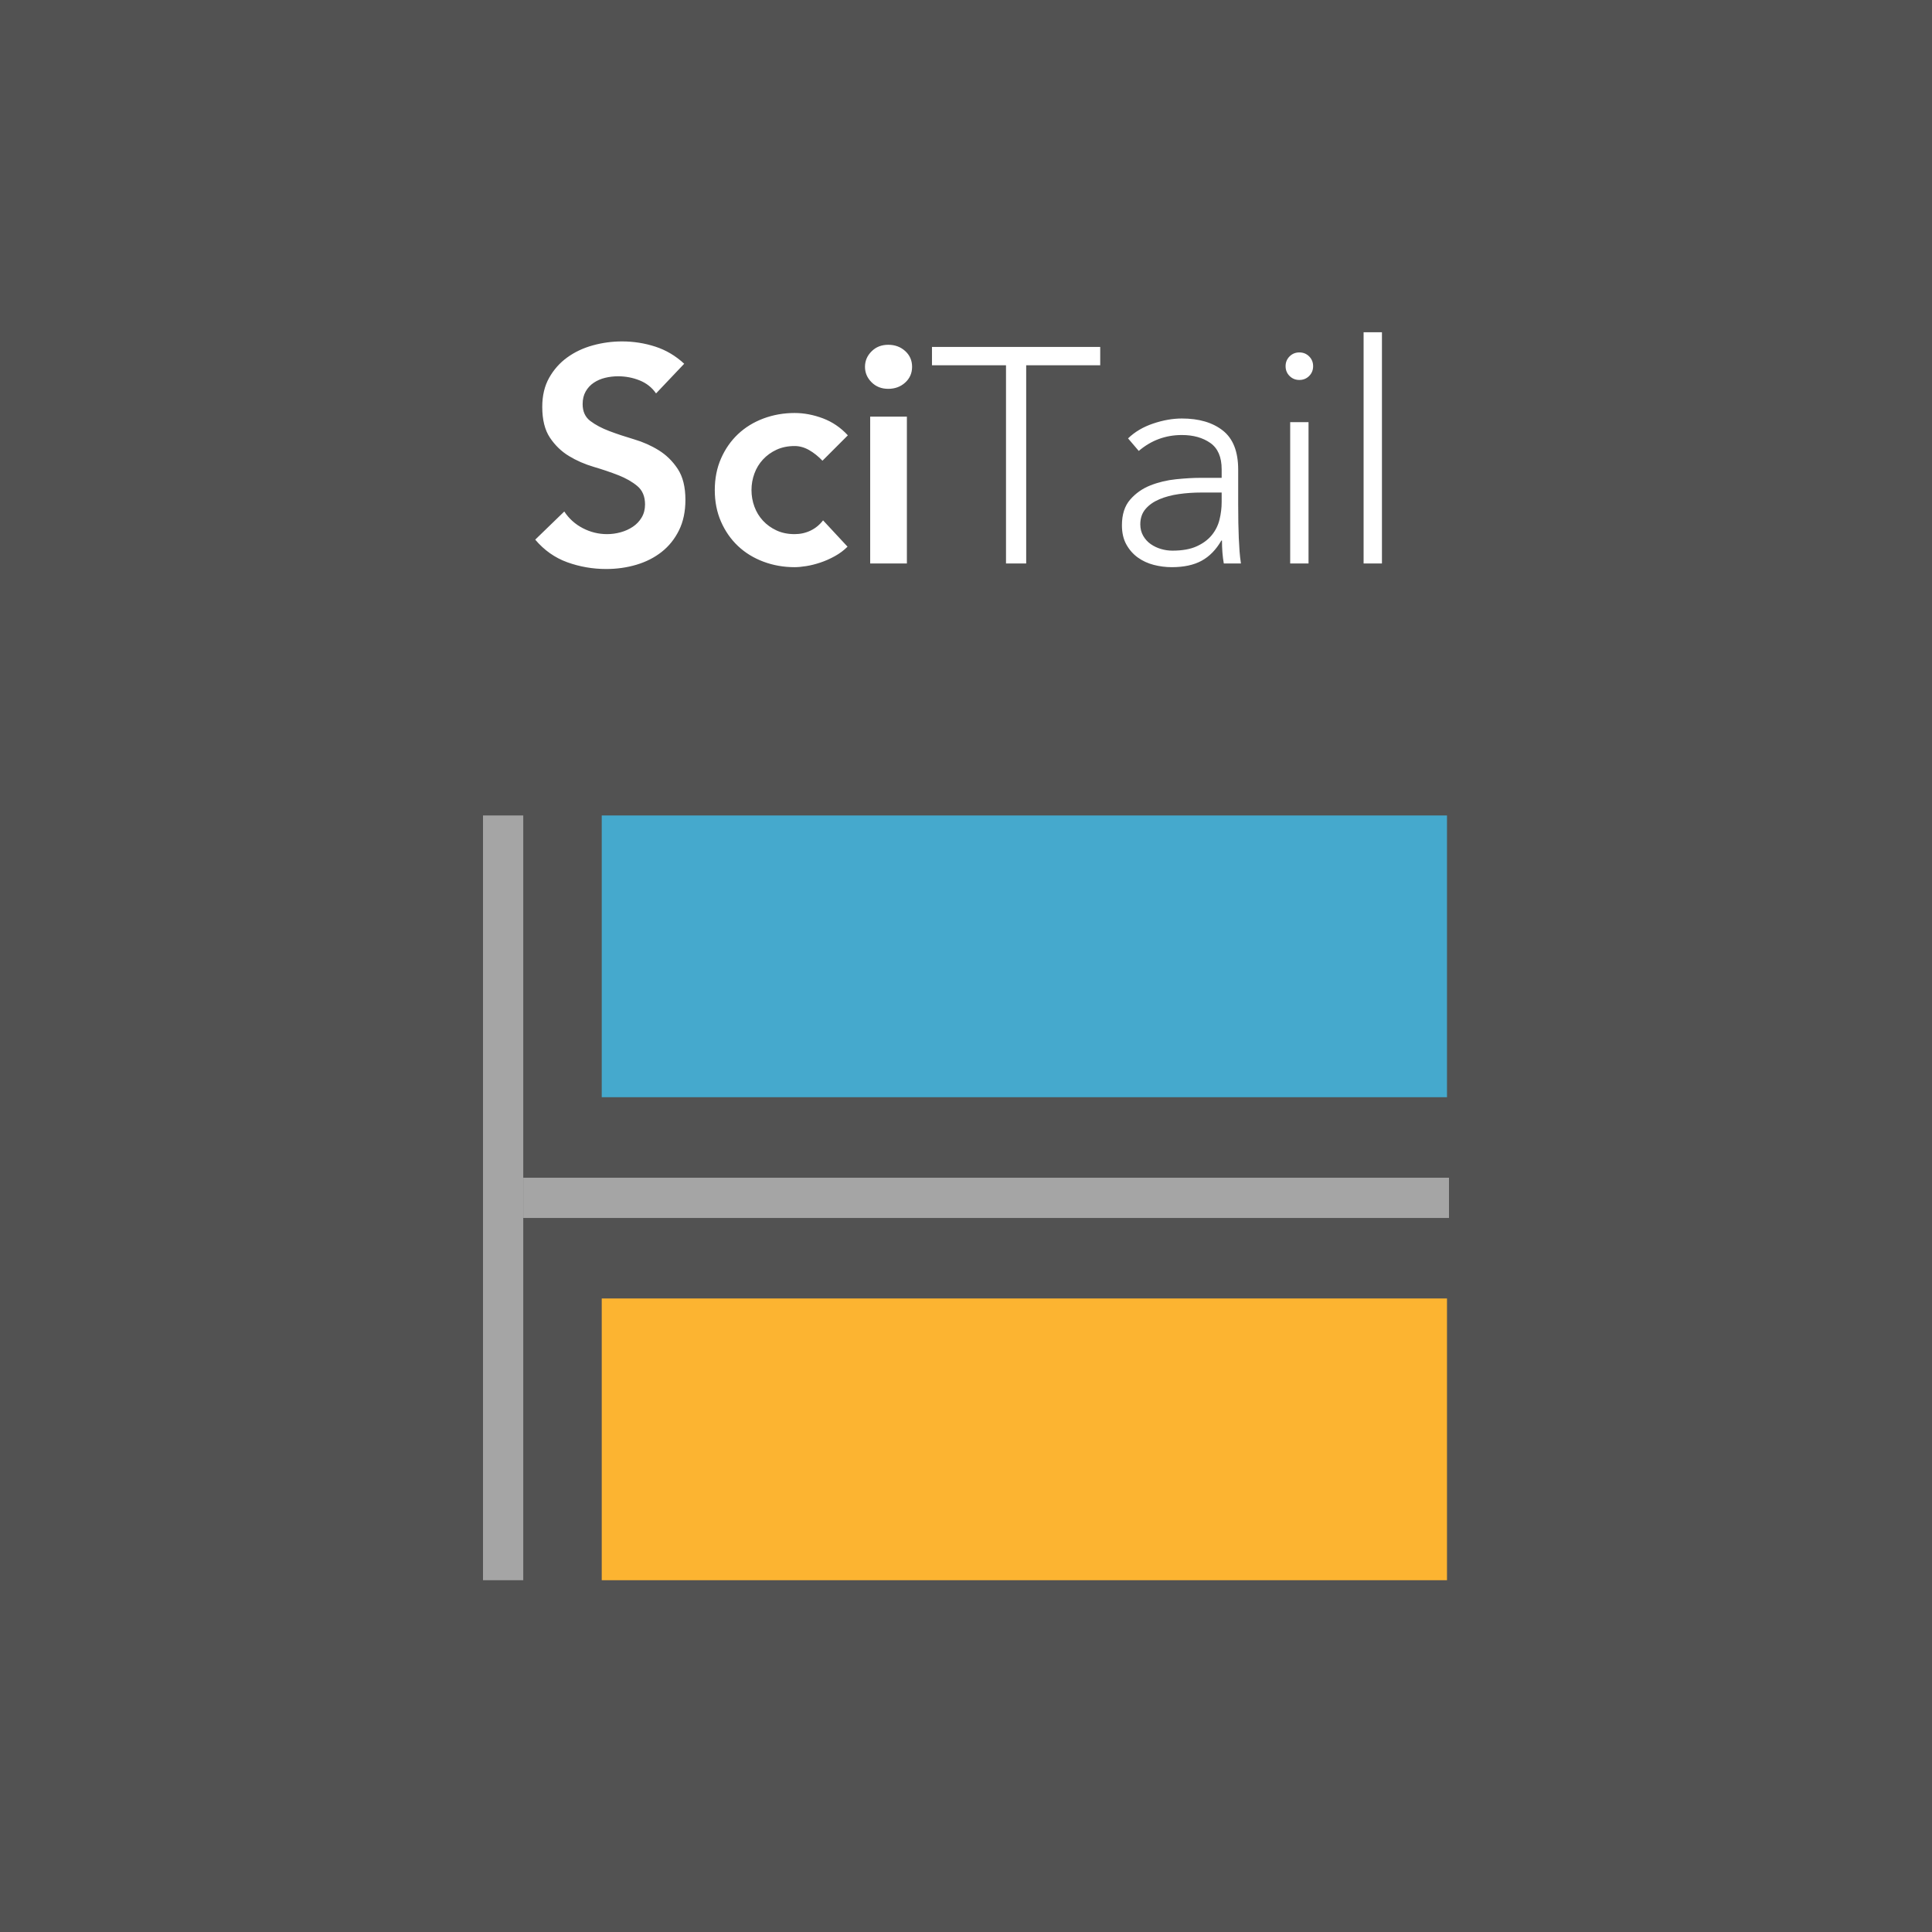
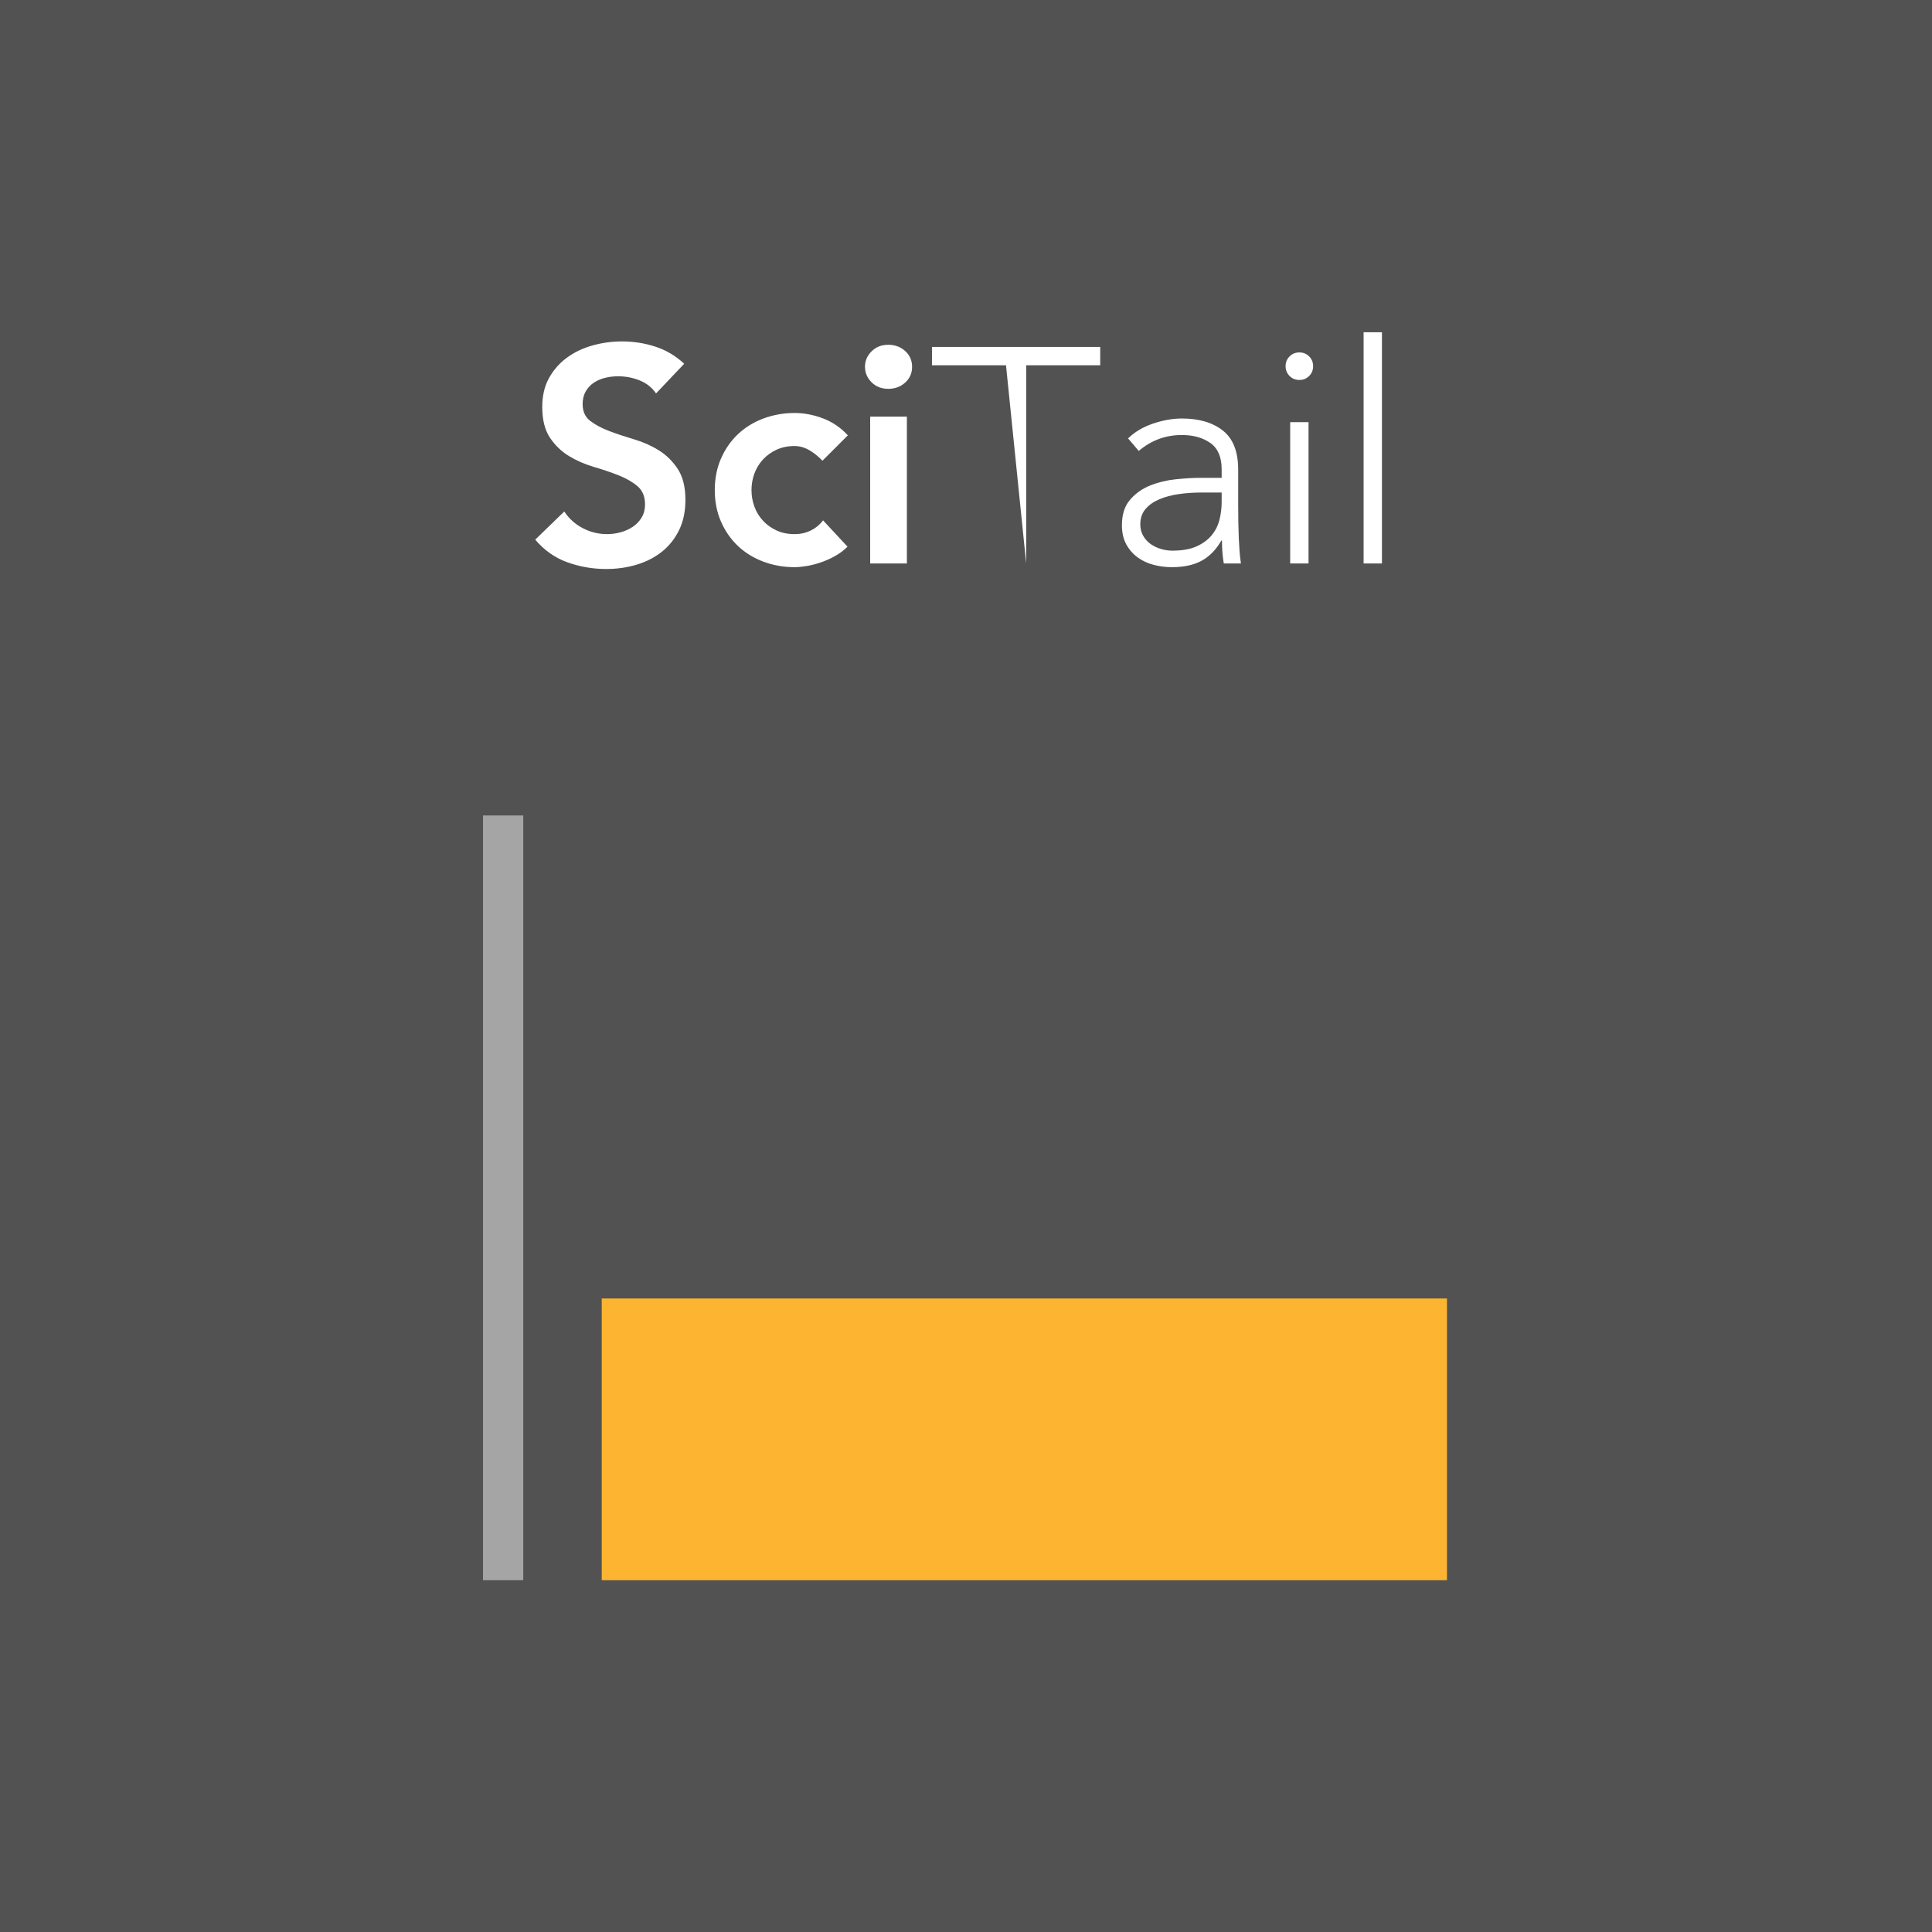
<svg xmlns="http://www.w3.org/2000/svg" width="200px" height="200px" viewBox="0 0 200 200" version="1.1">
  <title>scitail-bg1</title>
  <desc>Created with Sketch.</desc>
  <defs />
  <g id="scitail-bg1" stroke="none" stroke-width="1" fill="none" fill-rule="evenodd">
    <rect id="Rectangle-Copy-4" fill="#525252" x="0" y="0" width="200" height="200" />
-     <path d="M67.914,40.727 C67.492,40.114 66.927,39.666 66.22,39.381 C65.513,39.096 64.769,38.953 63.987,38.953 C63.523,38.953 63.074,39.006 62.642,39.112 C62.209,39.217 61.818,39.386 61.47,39.618 C61.122,39.851 60.842,40.151 60.631,40.521 C60.42,40.89 60.314,41.328 60.314,41.835 C60.314,42.595 60.578,43.176 61.106,43.577 C61.634,43.978 62.288,44.326 63.069,44.622 C63.85,44.917 64.705,45.202 65.634,45.477 C66.563,45.751 67.418,46.131 68.199,46.617 C68.98,47.102 69.635,47.746 70.162,48.548 C70.69,49.351 70.954,50.417 70.954,51.747 C70.954,52.95 70.733,54 70.289,54.898 C69.846,55.795 69.249,56.539 68.5,57.13 C67.751,57.721 66.88,58.164 65.888,58.46 C64.895,58.756 63.85,58.903 62.752,58.903 C61.359,58.903 60.019,58.671 58.731,58.207 C57.443,57.742 56.335,56.961 55.406,55.863 L58.414,52.95 C58.9,53.689 59.538,54.264 60.33,54.676 C61.122,55.088 61.961,55.293 62.847,55.293 C63.312,55.293 63.776,55.23 64.241,55.103 C64.705,54.977 65.127,54.787 65.507,54.533 C65.888,54.28 66.194,53.958 66.426,53.568 C66.658,53.177 66.774,52.728 66.774,52.222 C66.774,51.398 66.51,50.765 65.983,50.322 C65.455,49.878 64.8,49.504 64.019,49.197 C63.238,48.891 62.383,48.601 61.454,48.327 C60.525,48.052 59.67,47.678 58.889,47.203 C58.108,46.727 57.454,46.094 56.926,45.303 C56.398,44.511 56.134,43.45 56.134,42.12 C56.134,40.959 56.372,39.956 56.847,39.112 C57.322,38.267 57.944,37.565 58.715,37.006 C59.486,36.446 60.367,36.029 61.359,35.755 C62.351,35.481 63.365,35.343 64.399,35.343 C65.581,35.343 66.727,35.523 67.835,35.882 C68.943,36.241 69.941,36.832 70.828,37.655 L67.914,40.727 Z M85.141,47.693 C84.697,47.229 84.233,46.859 83.748,46.585 C83.262,46.311 82.766,46.173 82.259,46.173 C81.562,46.173 80.94,46.3 80.391,46.553 C79.842,46.807 79.372,47.144 78.982,47.567 C78.591,47.989 78.296,48.474 78.095,49.023 C77.894,49.572 77.794,50.142 77.794,50.733 C77.794,51.324 77.894,51.894 78.095,52.443 C78.296,52.992 78.591,53.478 78.982,53.9 C79.372,54.322 79.842,54.66 80.391,54.913 C80.94,55.167 81.562,55.293 82.259,55.293 C82.85,55.293 83.399,55.172 83.906,54.929 C84.413,54.686 84.845,54.333 85.204,53.868 L87.737,56.592 C87.357,56.972 86.919,57.299 86.423,57.573 C85.927,57.848 85.426,58.069 84.919,58.238 C84.412,58.407 83.927,58.529 83.463,58.602 C82.998,58.676 82.597,58.713 82.259,58.713 C81.119,58.713 80.043,58.523 79.029,58.143 C78.016,57.763 77.14,57.225 76.401,56.528 C75.662,55.832 75.076,54.993 74.643,54.011 C74.211,53.029 73.994,51.937 73.994,50.733 C73.994,49.53 74.211,48.438 74.643,47.456 C75.076,46.474 75.662,45.635 76.401,44.938 C77.14,44.242 78.016,43.703 79.029,43.323 C80.043,42.943 81.119,42.753 82.259,42.753 C83.23,42.753 84.207,42.938 85.188,43.307 C86.17,43.677 87.03,44.263 87.769,45.065 L85.141,47.693 Z M90.081,43.133 L93.881,43.133 L93.881,58.333 L90.081,58.333 L90.081,43.133 Z M89.543,37.972 C89.543,37.359 89.769,36.826 90.223,36.373 C90.677,35.919 91.252,35.692 91.949,35.692 C92.646,35.692 93.232,35.908 93.707,36.341 C94.182,36.774 94.419,37.317 94.419,37.972 C94.419,38.626 94.182,39.17 93.707,39.602 C93.232,40.035 92.646,40.252 91.949,40.252 C91.252,40.252 90.677,40.025 90.223,39.571 C89.769,39.117 89.543,38.584 89.543,37.972 Z M104.141,37.813 L96.478,37.813 L96.478,35.913 L113.894,35.913 L113.894,37.813 L106.231,37.813 L106.231,58.333 L104.141,58.333 L104.141,37.813 Z M128.176,52.19 C128.176,52.908 128.181,53.552 128.192,54.122 C128.202,54.692 128.218,55.219 128.239,55.705 C128.26,56.191 128.287,56.644 128.318,57.067 C128.35,57.489 128.398,57.911 128.461,58.333 L126.688,58.333 C126.561,57.616 126.498,56.824 126.498,55.958 L126.434,55.958 C125.885,56.908 125.204,57.605 124.392,58.048 C123.579,58.492 122.55,58.713 121.304,58.713 C120.671,58.713 120.048,58.634 119.436,58.476 C118.824,58.317 118.275,58.064 117.789,57.716 C117.304,57.367 116.908,56.919 116.602,56.37 C116.296,55.821 116.142,55.156 116.142,54.375 C116.142,53.256 116.427,52.369 116.998,51.715 C117.568,51.061 118.269,50.57 119.103,50.242 C119.937,49.915 120.824,49.704 121.763,49.609 C122.703,49.514 123.531,49.467 124.249,49.467 L126.466,49.467 L126.466,48.58 C126.466,47.313 126.075,46.406 125.294,45.857 C124.513,45.308 123.531,45.033 122.349,45.033 C120.66,45.033 119.172,45.582 117.884,46.68 L116.776,45.382 C117.473,44.706 118.338,44.194 119.373,43.846 C120.407,43.497 121.399,43.323 122.349,43.323 C124.123,43.323 125.537,43.74 126.593,44.574 C127.648,45.408 128.176,46.754 128.176,48.612 L128.176,52.19 Z M124.376,50.987 C123.574,50.987 122.798,51.039 122.048,51.145 C121.299,51.251 120.623,51.43 120.022,51.683 C119.42,51.937 118.94,52.274 118.581,52.697 C118.222,53.119 118.043,53.647 118.043,54.28 C118.043,54.723 118.143,55.119 118.343,55.468 C118.544,55.816 118.802,56.101 119.119,56.322 C119.436,56.544 119.789,56.713 120.18,56.829 C120.571,56.945 120.966,57.003 121.368,57.003 C122.381,57.003 123.215,56.856 123.869,56.56 C124.524,56.264 125.046,55.879 125.437,55.404 C125.827,54.929 126.096,54.391 126.244,53.789 C126.392,53.187 126.466,52.581 126.466,51.968 L126.466,50.987 L124.376,50.987 Z M133.559,43.703 L135.459,43.703 L135.459,58.333 L133.559,58.333 L133.559,43.703 Z M133.084,37.908 C133.084,37.507 133.221,37.169 133.496,36.895 C133.77,36.621 134.108,36.483 134.509,36.483 C134.91,36.483 135.248,36.621 135.523,36.895 C135.797,37.169 135.934,37.507 135.934,37.908 C135.934,38.309 135.797,38.647 135.523,38.922 C135.248,39.196 134.91,39.333 134.509,39.333 C134.108,39.333 133.77,39.196 133.496,38.922 C133.221,38.647 133.084,38.309 133.084,37.908 Z M141.159,34.393 L143.059,34.393 L143.059,58.333 L141.159,58.333 L141.159,34.393 Z" id="SciTail" fill="#FFFFFF" />
+     <path d="M67.914,40.727 C67.492,40.114 66.927,39.666 66.22,39.381 C65.513,39.096 64.769,38.953 63.987,38.953 C63.523,38.953 63.074,39.006 62.642,39.112 C62.209,39.217 61.818,39.386 61.47,39.618 C61.122,39.851 60.842,40.151 60.631,40.521 C60.42,40.89 60.314,41.328 60.314,41.835 C60.314,42.595 60.578,43.176 61.106,43.577 C61.634,43.978 62.288,44.326 63.069,44.622 C63.85,44.917 64.705,45.202 65.634,45.477 C66.563,45.751 67.418,46.131 68.199,46.617 C68.98,47.102 69.635,47.746 70.162,48.548 C70.69,49.351 70.954,50.417 70.954,51.747 C70.954,52.95 70.733,54 70.289,54.898 C69.846,55.795 69.249,56.539 68.5,57.13 C67.751,57.721 66.88,58.164 65.888,58.46 C64.895,58.756 63.85,58.903 62.752,58.903 C61.359,58.903 60.019,58.671 58.731,58.207 C57.443,57.742 56.335,56.961 55.406,55.863 L58.414,52.95 C58.9,53.689 59.538,54.264 60.33,54.676 C61.122,55.088 61.961,55.293 62.847,55.293 C63.312,55.293 63.776,55.23 64.241,55.103 C64.705,54.977 65.127,54.787 65.507,54.533 C65.888,54.28 66.194,53.958 66.426,53.568 C66.658,53.177 66.774,52.728 66.774,52.222 C66.774,51.398 66.51,50.765 65.983,50.322 C65.455,49.878 64.8,49.504 64.019,49.197 C63.238,48.891 62.383,48.601 61.454,48.327 C60.525,48.052 59.67,47.678 58.889,47.203 C58.108,46.727 57.454,46.094 56.926,45.303 C56.398,44.511 56.134,43.45 56.134,42.12 C56.134,40.959 56.372,39.956 56.847,39.112 C57.322,38.267 57.944,37.565 58.715,37.006 C59.486,36.446 60.367,36.029 61.359,35.755 C62.351,35.481 63.365,35.343 64.399,35.343 C65.581,35.343 66.727,35.523 67.835,35.882 C68.943,36.241 69.941,36.832 70.828,37.655 L67.914,40.727 Z M85.141,47.693 C84.697,47.229 84.233,46.859 83.748,46.585 C83.262,46.311 82.766,46.173 82.259,46.173 C81.562,46.173 80.94,46.3 80.391,46.553 C79.842,46.807 79.372,47.144 78.982,47.567 C78.591,47.989 78.296,48.474 78.095,49.023 C77.894,49.572 77.794,50.142 77.794,50.733 C77.794,51.324 77.894,51.894 78.095,52.443 C78.296,52.992 78.591,53.478 78.982,53.9 C79.372,54.322 79.842,54.66 80.391,54.913 C80.94,55.167 81.562,55.293 82.259,55.293 C82.85,55.293 83.399,55.172 83.906,54.929 C84.413,54.686 84.845,54.333 85.204,53.868 L87.737,56.592 C87.357,56.972 86.919,57.299 86.423,57.573 C85.927,57.848 85.426,58.069 84.919,58.238 C84.412,58.407 83.927,58.529 83.463,58.602 C82.998,58.676 82.597,58.713 82.259,58.713 C81.119,58.713 80.043,58.523 79.029,58.143 C78.016,57.763 77.14,57.225 76.401,56.528 C75.662,55.832 75.076,54.993 74.643,54.011 C74.211,53.029 73.994,51.937 73.994,50.733 C73.994,49.53 74.211,48.438 74.643,47.456 C75.076,46.474 75.662,45.635 76.401,44.938 C77.14,44.242 78.016,43.703 79.029,43.323 C80.043,42.943 81.119,42.753 82.259,42.753 C83.23,42.753 84.207,42.938 85.188,43.307 C86.17,43.677 87.03,44.263 87.769,45.065 L85.141,47.693 Z M90.081,43.133 L93.881,43.133 L93.881,58.333 L90.081,58.333 L90.081,43.133 Z M89.543,37.972 C89.543,37.359 89.769,36.826 90.223,36.373 C90.677,35.919 91.252,35.692 91.949,35.692 C92.646,35.692 93.232,35.908 93.707,36.341 C94.182,36.774 94.419,37.317 94.419,37.972 C94.419,38.626 94.182,39.17 93.707,39.602 C93.232,40.035 92.646,40.252 91.949,40.252 C91.252,40.252 90.677,40.025 90.223,39.571 C89.769,39.117 89.543,38.584 89.543,37.972 Z M104.141,37.813 L96.478,37.813 L96.478,35.913 L113.894,35.913 L113.894,37.813 L106.231,37.813 L106.231,58.333 L104.141,37.813 Z M128.176,52.19 C128.176,52.908 128.181,53.552 128.192,54.122 C128.202,54.692 128.218,55.219 128.239,55.705 C128.26,56.191 128.287,56.644 128.318,57.067 C128.35,57.489 128.398,57.911 128.461,58.333 L126.688,58.333 C126.561,57.616 126.498,56.824 126.498,55.958 L126.434,55.958 C125.885,56.908 125.204,57.605 124.392,58.048 C123.579,58.492 122.55,58.713 121.304,58.713 C120.671,58.713 120.048,58.634 119.436,58.476 C118.824,58.317 118.275,58.064 117.789,57.716 C117.304,57.367 116.908,56.919 116.602,56.37 C116.296,55.821 116.142,55.156 116.142,54.375 C116.142,53.256 116.427,52.369 116.998,51.715 C117.568,51.061 118.269,50.57 119.103,50.242 C119.937,49.915 120.824,49.704 121.763,49.609 C122.703,49.514 123.531,49.467 124.249,49.467 L126.466,49.467 L126.466,48.58 C126.466,47.313 126.075,46.406 125.294,45.857 C124.513,45.308 123.531,45.033 122.349,45.033 C120.66,45.033 119.172,45.582 117.884,46.68 L116.776,45.382 C117.473,44.706 118.338,44.194 119.373,43.846 C120.407,43.497 121.399,43.323 122.349,43.323 C124.123,43.323 125.537,43.74 126.593,44.574 C127.648,45.408 128.176,46.754 128.176,48.612 L128.176,52.19 Z M124.376,50.987 C123.574,50.987 122.798,51.039 122.048,51.145 C121.299,51.251 120.623,51.43 120.022,51.683 C119.42,51.937 118.94,52.274 118.581,52.697 C118.222,53.119 118.043,53.647 118.043,54.28 C118.043,54.723 118.143,55.119 118.343,55.468 C118.544,55.816 118.802,56.101 119.119,56.322 C119.436,56.544 119.789,56.713 120.18,56.829 C120.571,56.945 120.966,57.003 121.368,57.003 C122.381,57.003 123.215,56.856 123.869,56.56 C124.524,56.264 125.046,55.879 125.437,55.404 C125.827,54.929 126.096,54.391 126.244,53.789 C126.392,53.187 126.466,52.581 126.466,51.968 L126.466,50.987 L124.376,50.987 Z M133.559,43.703 L135.459,43.703 L135.459,58.333 L133.559,58.333 L133.559,43.703 Z M133.084,37.908 C133.084,37.507 133.221,37.169 133.496,36.895 C133.77,36.621 134.108,36.483 134.509,36.483 C134.91,36.483 135.248,36.621 135.523,36.895 C135.797,37.169 135.934,37.507 135.934,37.908 C135.934,38.309 135.797,38.647 135.523,38.922 C135.248,39.196 134.91,39.333 134.509,39.333 C134.108,39.333 133.77,39.196 133.496,38.922 C133.221,38.647 133.084,38.309 133.084,37.908 Z M141.159,34.393 L143.059,34.393 L143.059,58.333 L141.159,58.333 L141.159,34.393 Z" id="SciTail" fill="#FFFFFF" />
    <rect id="Rectangle-Copy" fill="#A5A5A5" x="50" y="84.417" width="4.167" height="79.167" />
-     <rect id="Rectangle-Copy-2" fill="#A5A5A5" x="54.167" y="121.917" width="95.833" height="4.167" />
-     <rect id="Rectangle-Copy-3" fill="#45A9CD" x="62.292" y="84.417" width="87.5" height="29.167" />
    <rect id="Rectangle-Copy-4" fill="#FCB431" x="62.292" y="134.417" width="87.5" height="29.167" />
  </g>
</svg>